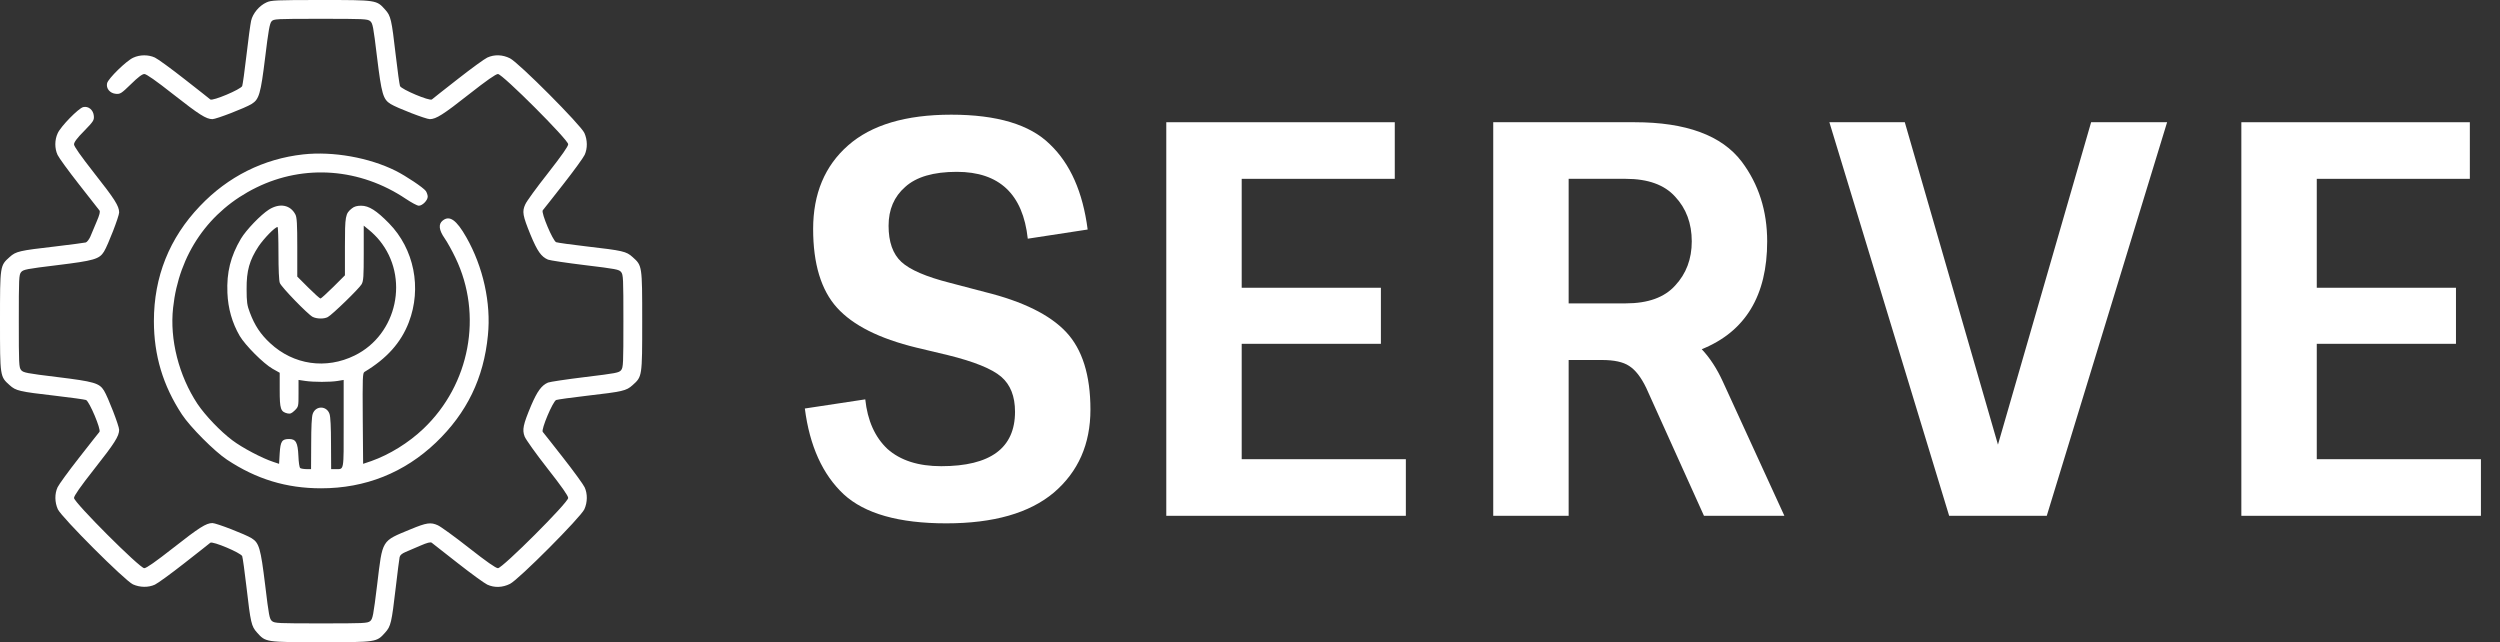
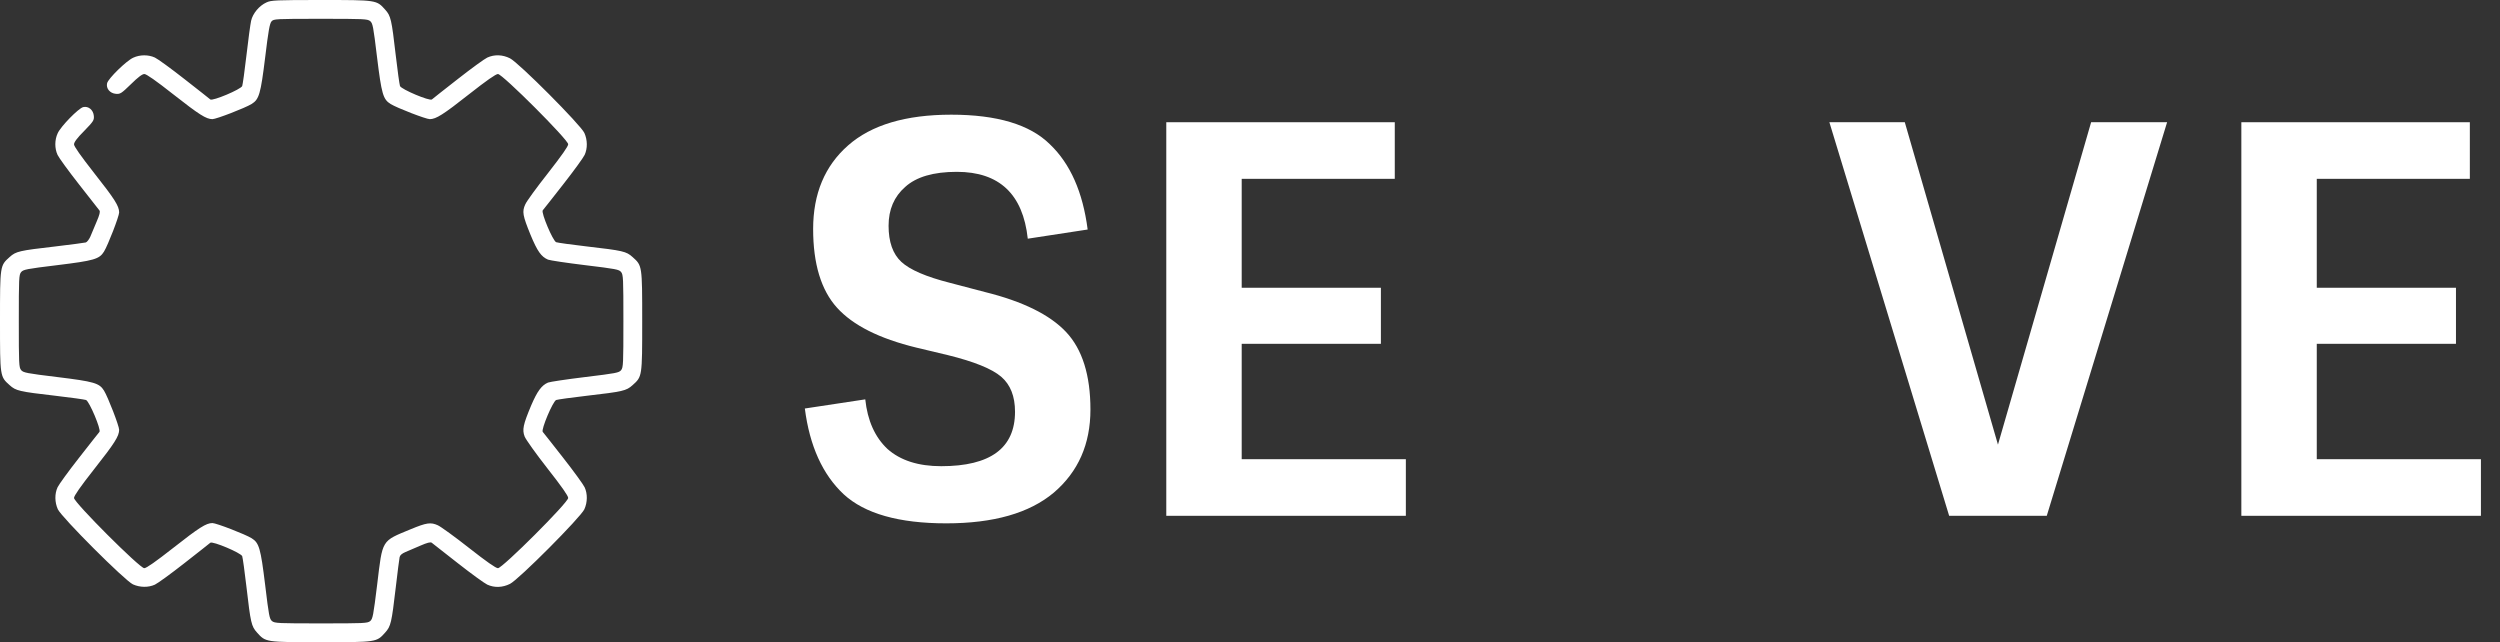
<svg xmlns="http://www.w3.org/2000/svg" width="109" height="28" viewBox="0 0 109 28" fill="none">
  <rect x="0" y="0" width="109" height="28" fill="#333333" stroke="none" />
  <path d="M42.949 12.734C44.593 13.141 45.77 13.721 46.479 14.473C47.188 15.226 47.543 16.354 47.543 17.858C47.543 19.363 47.011 20.569 45.947 21.478C44.883 22.372 43.32 22.818 41.256 22.818C39.193 22.818 37.702 22.395 36.783 21.549C35.864 20.687 35.3 19.441 35.091 17.811L37.726 17.412C37.823 18.336 38.145 19.057 38.693 19.574C39.258 20.076 40.039 20.326 41.039 20.326C43.182 20.326 44.255 19.535 44.255 17.952C44.255 17.278 44.053 16.769 43.65 16.424C43.247 16.08 42.473 15.766 41.329 15.484L39.951 15.155C38.339 14.763 37.186 14.183 36.493 13.415C35.8 12.648 35.453 11.504 35.453 9.983C35.453 8.448 35.961 7.233 36.977 6.34C37.992 5.447 39.491 5 41.474 5C43.473 5 44.907 5.431 45.778 6.293C46.664 7.139 47.212 8.377 47.422 10.007L44.811 10.407C44.601 8.463 43.569 7.492 41.716 7.492C40.7 7.492 39.951 7.711 39.467 8.15C38.983 8.573 38.742 9.137 38.742 9.842C38.742 10.548 38.927 11.073 39.298 11.417C39.669 11.762 40.378 12.068 41.426 12.334L42.949 12.734Z" fill="white" />
  <path d="M50.85 5.329H60.812V7.797H54.138V12.546H60.207V14.99H54.138V20.021H61.295V22.489H50.85V5.329Z" fill="white" />
-   <path d="M65.105 5.329H71.27C73.511 5.329 75.067 5.901 75.937 7.045C76.678 8.032 77.049 9.192 77.049 10.524C77.049 12.89 76.098 14.458 74.196 15.226C74.551 15.602 74.857 16.072 75.115 16.636L77.799 22.489H74.293L71.778 16.918C71.553 16.448 71.303 16.127 71.029 15.954C70.771 15.782 70.376 15.696 69.844 15.696H68.393V22.489H65.105V5.329ZM68.393 13.227H70.884C71.851 13.227 72.568 12.969 73.035 12.452C73.519 11.934 73.761 11.292 73.761 10.524C73.761 9.741 73.519 9.09 73.035 8.573C72.568 8.056 71.851 7.797 70.884 7.797H68.393V13.227Z" fill="white" />
  <path d="M89.239 22.489H84.983L79.761 5.329H83.049L87.111 19.386L91.173 5.329H94.486L89.239 22.489Z" fill="white" />
  <path d="M97.723 5.329H107.685V7.797H101.011V12.546H107.08V14.99H101.011V20.021H108.168V22.489H97.723V5.329Z" fill="white" />
  <path d="M11.621 0.104C11.304 0.246 11.02 0.585 10.948 0.908C10.916 1.055 10.823 1.728 10.746 2.406C10.669 3.084 10.582 3.686 10.56 3.752C10.495 3.899 9.275 4.413 9.171 4.337C9.138 4.304 8.624 3.905 8.039 3.445C7.454 2.986 6.874 2.565 6.754 2.51C6.47 2.379 6.103 2.379 5.808 2.516C5.507 2.652 4.725 3.418 4.67 3.626C4.616 3.855 4.791 4.069 5.053 4.091C5.239 4.107 5.288 4.08 5.709 3.67C6.021 3.363 6.202 3.227 6.295 3.227C6.382 3.227 6.798 3.516 7.547 4.107C8.69 5.004 8.985 5.19 9.259 5.195C9.428 5.195 10.686 4.709 10.97 4.534C11.298 4.331 11.364 4.102 11.561 2.505C11.703 1.329 11.758 1.023 11.84 0.93C11.938 0.826 11.993 0.82 13.973 0.82C15.876 0.82 16.018 0.826 16.138 0.919C16.253 1.017 16.275 1.137 16.439 2.494C16.636 4.102 16.702 4.331 17.03 4.534C17.314 4.709 18.572 5.195 18.741 5.195C19.015 5.19 19.316 5.004 20.453 4.107C21.219 3.505 21.618 3.227 21.711 3.227C21.908 3.227 24.773 6.092 24.773 6.289C24.773 6.382 24.494 6.776 23.893 7.547C23.406 8.165 22.958 8.777 22.903 8.909C22.756 9.226 22.788 9.395 23.133 10.243C23.428 10.954 23.598 11.194 23.893 11.32C23.975 11.353 24.702 11.463 25.512 11.561C26.863 11.725 26.988 11.747 27.081 11.862C27.174 11.982 27.18 12.124 27.18 14C27.18 15.876 27.174 16.018 27.081 16.138C26.988 16.253 26.863 16.275 25.512 16.439C24.702 16.538 23.975 16.647 23.893 16.68C23.614 16.8 23.428 17.052 23.16 17.675C22.805 18.523 22.761 18.736 22.876 19.037C22.93 19.168 23.373 19.791 23.871 20.426C24.494 21.219 24.773 21.618 24.773 21.711C24.773 21.913 21.908 24.773 21.711 24.773C21.618 24.773 21.213 24.489 20.453 23.893C19.835 23.406 19.223 22.963 19.091 22.903C18.78 22.761 18.599 22.788 17.91 23.073C16.619 23.609 16.685 23.494 16.445 25.484C16.275 26.857 16.253 26.983 16.138 27.081C16.018 27.174 15.876 27.18 14 27.18C12.124 27.18 11.982 27.174 11.862 27.081C11.747 26.983 11.725 26.863 11.561 25.506C11.364 23.898 11.298 23.669 10.97 23.466C10.686 23.291 9.428 22.805 9.259 22.805C8.985 22.81 8.69 22.996 7.547 23.893C6.781 24.494 6.382 24.773 6.289 24.773C6.092 24.773 3.227 21.908 3.227 21.711C3.227 21.618 3.5 21.224 4.107 20.453C5.004 19.316 5.19 19.02 5.195 18.741C5.195 18.572 4.709 17.314 4.534 17.03C4.331 16.702 4.102 16.636 2.494 16.439C1.143 16.275 1.012 16.248 0.919 16.133C0.826 16.018 0.82 15.87 0.82 14C0.82 12.13 0.826 11.982 0.919 11.867C1.012 11.752 1.143 11.725 2.494 11.561C4.102 11.364 4.331 11.298 4.534 10.97C4.709 10.686 5.195 9.428 5.195 9.259C5.19 8.98 5.004 8.684 4.107 7.547C3.516 6.792 3.227 6.382 3.227 6.295C3.227 6.202 3.358 6.021 3.67 5.709C4.08 5.288 4.107 5.239 4.091 5.053C4.069 4.791 3.855 4.616 3.626 4.67C3.418 4.725 2.652 5.507 2.516 5.808C2.379 6.103 2.379 6.47 2.51 6.754C2.565 6.874 2.986 7.454 3.445 8.039C3.905 8.624 4.304 9.138 4.337 9.177C4.375 9.226 4.342 9.368 4.211 9.669C4.112 9.898 3.987 10.194 3.938 10.319C3.883 10.44 3.795 10.555 3.741 10.571C3.68 10.588 3.084 10.664 2.406 10.746C0.837 10.927 0.695 10.959 0.421 11.206C0 11.583 0 11.566 0 14C0 16.434 0 16.417 0.421 16.794C0.695 17.041 0.837 17.073 2.406 17.254C3.084 17.331 3.686 17.418 3.752 17.44C3.899 17.506 4.413 18.725 4.337 18.829C4.304 18.862 3.905 19.376 3.445 19.961C2.986 20.546 2.565 21.126 2.51 21.246C2.379 21.53 2.384 21.897 2.521 22.203C2.68 22.553 5.447 25.32 5.797 25.479C6.103 25.616 6.47 25.621 6.754 25.49C6.874 25.435 7.454 25.014 8.039 24.555C8.624 24.095 9.138 23.696 9.171 23.663C9.275 23.587 10.495 24.101 10.56 24.248C10.582 24.314 10.669 24.916 10.746 25.594C10.927 27.158 10.959 27.305 11.206 27.579C11.583 28 11.566 28 14 28C16.434 28 16.417 28 16.794 27.579C17.041 27.305 17.073 27.163 17.254 25.621C17.331 24.959 17.407 24.363 17.423 24.292C17.44 24.205 17.527 24.134 17.68 24.068C17.806 24.013 18.102 23.887 18.331 23.789C18.632 23.658 18.774 23.625 18.823 23.663C18.862 23.696 19.376 24.095 19.961 24.555C20.546 25.014 21.126 25.435 21.246 25.49C21.558 25.632 21.908 25.621 22.236 25.457C22.613 25.271 25.32 22.553 25.479 22.203C25.616 21.897 25.621 21.53 25.49 21.246C25.435 21.126 25.014 20.546 24.555 19.961C24.095 19.376 23.696 18.862 23.663 18.829C23.587 18.725 24.101 17.506 24.248 17.44C24.314 17.418 24.916 17.331 25.594 17.254C27.158 17.073 27.305 17.041 27.579 16.794C28 16.417 28 16.434 28 14C28 11.566 28 11.583 27.579 11.206C27.305 10.959 27.158 10.927 25.594 10.746C24.916 10.669 24.314 10.582 24.248 10.56C24.101 10.495 23.587 9.275 23.663 9.171C23.696 9.138 24.095 8.624 24.555 8.039C25.014 7.454 25.435 6.874 25.49 6.754C25.621 6.47 25.616 6.103 25.479 5.797C25.32 5.447 22.613 2.729 22.236 2.543C21.908 2.379 21.558 2.368 21.246 2.51C21.126 2.565 20.546 2.986 19.961 3.445C19.376 3.905 18.862 4.304 18.829 4.337C18.725 4.413 17.506 3.899 17.44 3.752C17.418 3.686 17.331 3.084 17.254 2.406C17.073 0.842 17.041 0.695 16.794 0.421C16.417 0 16.434 0 14 0C12.026 0 11.823 0.011 11.621 0.104Z" fill="white" />
-   <path d="M13.218 6.732C11.495 6.923 9.942 7.694 8.717 8.985C7.383 10.38 6.71 12.069 6.71 14C6.71 15.493 7.104 16.811 7.935 18.074C8.296 18.621 9.352 19.682 9.898 20.043C11.178 20.891 12.485 21.29 14 21.29C15.931 21.29 17.626 20.612 19.009 19.294C20.355 18.003 21.093 16.488 21.273 14.618C21.416 13.213 21.066 11.637 20.333 10.347C19.901 9.587 19.6 9.373 19.299 9.619C19.108 9.773 19.135 10.03 19.387 10.391C19.502 10.555 19.715 10.938 19.857 11.238C21.06 13.732 20.491 16.762 18.462 18.692C17.812 19.31 16.986 19.819 16.188 20.103L15.832 20.223L15.816 18.249C15.805 16.45 15.81 16.264 15.892 16.215C16.86 15.635 17.484 14.941 17.823 14.055C18.397 12.562 18.058 10.855 16.959 9.734C16.412 9.177 16.084 8.969 15.745 8.969C15.57 8.969 15.444 9.002 15.345 9.084C15.056 9.313 15.039 9.406 15.039 10.757V12.004L14.53 12.512C14.252 12.786 14 13.016 13.973 13.016C13.945 13.016 13.705 12.802 13.442 12.54L12.961 12.059V10.784C12.961 9.767 12.945 9.477 12.879 9.352C12.66 8.93 12.195 8.843 11.725 9.138C11.364 9.368 10.735 10.024 10.505 10.407C10.052 11.173 9.877 11.878 9.915 12.77C9.942 13.448 10.123 14.082 10.451 14.645C10.697 15.061 11.49 15.854 11.884 16.078L12.195 16.253V17.008C12.195 17.834 12.234 17.954 12.534 18.025C12.655 18.052 12.715 18.025 12.852 17.894C13.016 17.73 13.016 17.719 13.016 17.145V16.565L13.306 16.608C13.677 16.663 14.394 16.663 14.727 16.608L14.984 16.565V18.473C14.984 20.59 15.012 20.453 14.623 20.453H14.438L14.432 19.343C14.432 18.637 14.41 18.167 14.367 18.047C14.241 17.68 13.759 17.68 13.634 18.047C13.59 18.167 13.568 18.637 13.568 19.343L13.562 20.453H13.36C13.245 20.453 13.125 20.431 13.092 20.409C13.054 20.387 13.021 20.163 13.01 19.873C12.983 19.294 12.901 19.141 12.605 19.141C12.294 19.141 12.228 19.239 12.195 19.759L12.168 20.223L11.922 20.141C11.435 19.983 10.56 19.523 10.128 19.195C9.598 18.796 8.958 18.123 8.613 17.615C7.798 16.384 7.394 14.804 7.547 13.42C7.798 11.08 9.111 9.187 11.178 8.176C13.273 7.148 15.701 7.334 17.692 8.668C17.938 8.832 18.189 8.969 18.26 8.969C18.419 8.969 18.648 8.734 18.648 8.575C18.648 8.504 18.61 8.394 18.567 8.329C18.462 8.181 17.702 7.673 17.254 7.448C16.095 6.869 14.52 6.59 13.218 6.732ZM16.543 10.478C17.861 12.086 17.325 14.585 15.466 15.498C14.213 16.116 12.797 15.909 11.78 14.963C11.364 14.58 11.102 14.186 10.894 13.628C10.774 13.316 10.752 13.169 10.752 12.605C10.746 11.802 10.877 11.342 11.277 10.735C11.517 10.385 11.988 9.898 12.102 9.898C12.124 9.898 12.141 10.412 12.141 11.041C12.141 11.714 12.162 12.25 12.201 12.338C12.267 12.518 13.415 13.699 13.628 13.814C13.809 13.907 14.126 13.912 14.29 13.825C14.481 13.726 15.657 12.584 15.767 12.392C15.848 12.245 15.859 12.064 15.859 11.03V9.838L16.1 10.035C16.237 10.145 16.434 10.341 16.543 10.478Z" fill="white" />
</svg>